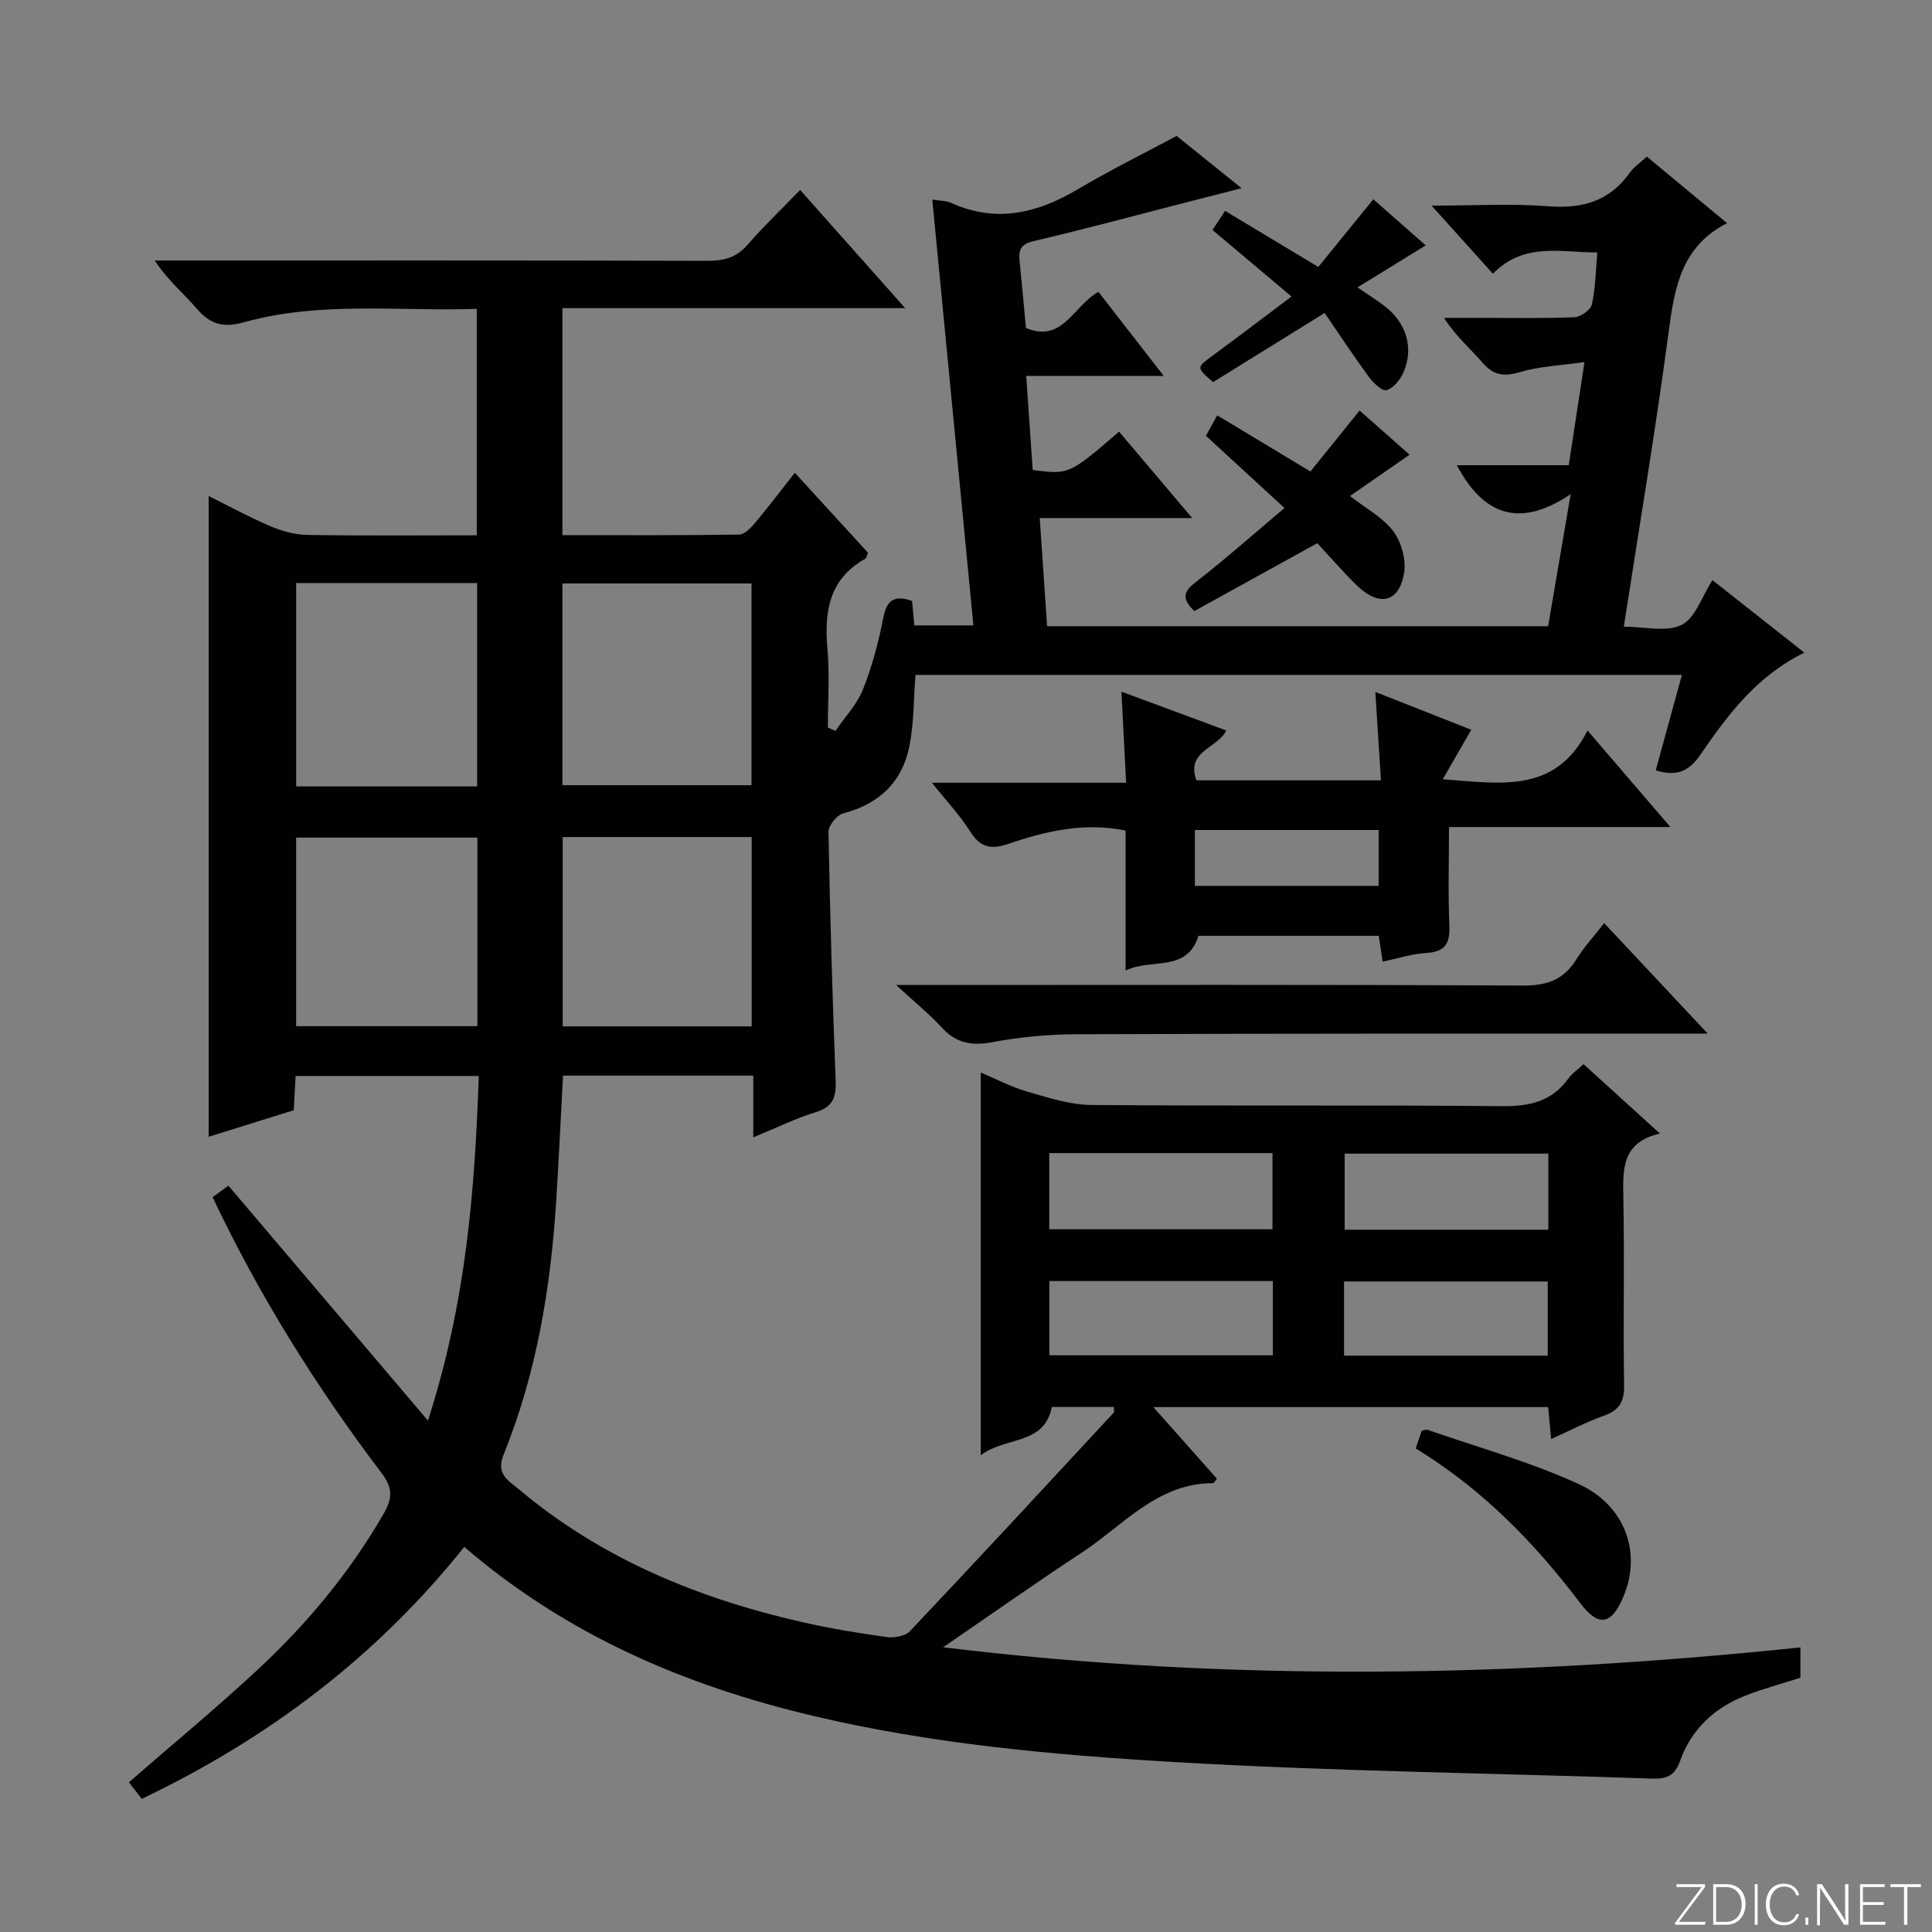
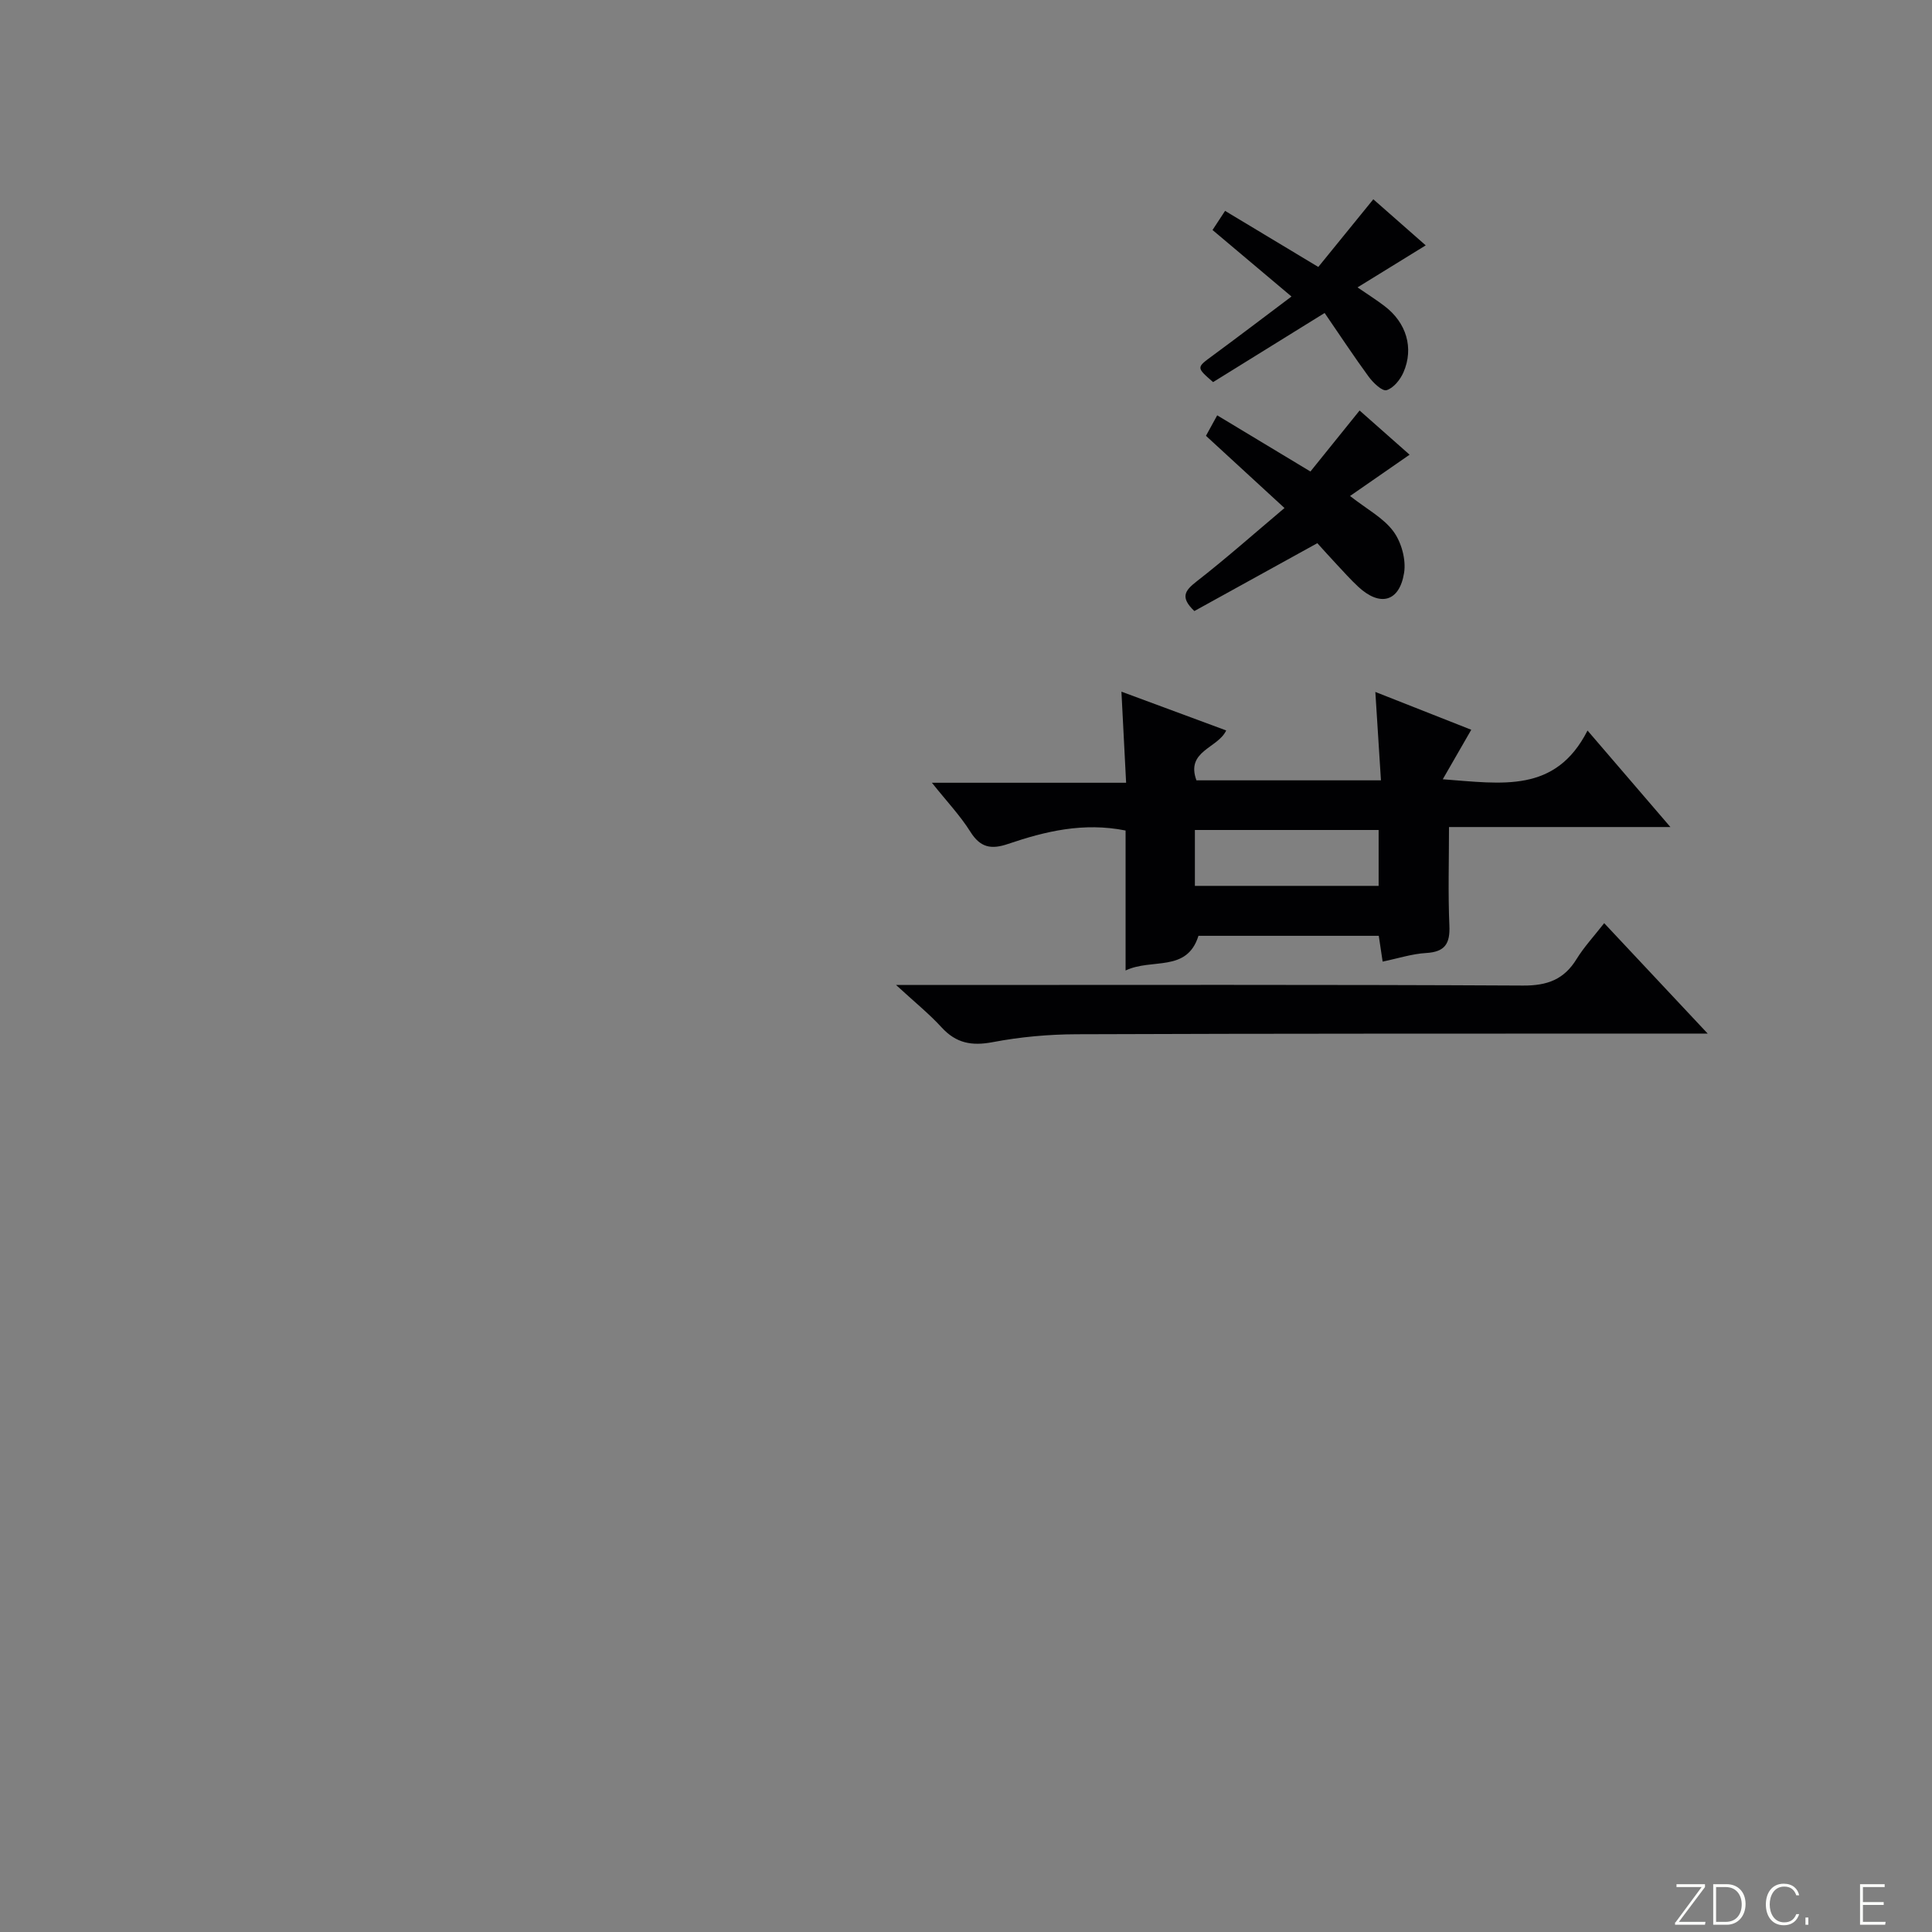
<svg xmlns="http://www.w3.org/2000/svg" enable-background="new 0 0 400 400" viewBox="0 0 400 400">
  <rect x="0" y="0" width="400" height="400" fill="#808080" stroke="none" />
  <g fill="#fbfcfa">
    <path d="m346.9 398 5.4-7.3h-5.2v-.6h5.9v.6l-5.4 7.2h5.5l-.1.6h-6.2v-.5z" />
    <path d="m354.7 390.1h2.8c2.3 0 3.9 1.6 3.9 4.1s-1.6 4.3-3.9 4.3h-2.8zm.6 7.8h2c2.2 0 3.3-1.6 3.3-3.6 0-1.8-1-3.6-3.3-3.6h-2z" />
-     <path d="m363.9 390.1v8.4h-.6v-8.4z" />
    <path d="m372.5 396.3c-.4 1.3-1.4 2.3-3.2 2.3-2.4 0-3.7-1.9-3.7-4.3 0-2.3 1.2-4.3 3.7-4.3 1.8 0 2.9 1 3.2 2.4h-.6c-.4-1.1-1.1-1.8-2.5-1.8-2.1 0-3 1.9-3 3.7s.9 3.7 3 3.7c1.4 0 2.1-.7 2.5-1.7z" />
    <path d="m373.8 398.5v-1.5h.6v1.5z" />
-     <path d="m376.2 398.5v-8.4h1c1.3 2 4.4 6.7 4.9 7.6-.1-1.2-.1-2.4-.1-3.8v-3.8h.7v8.4h-.9c-1.2-1.9-4.4-6.8-5-7.7.1 1.1 0 2.3 0 3.9v3.9h-.6z" />
    <path d="m390 394.4h-4.3v3.5h4.7l-.1.6h-5.2v-8.4h5.1v.6h-4.5v3.1h4.3v.7z" />
-     <path d="m394.2 390.7h-2.8v-.6h6.3v.6h-2.8v7.8h-.7z" />
  </g>
-   <path d="m372.76 341.08v6.28c-3.76 1.21-7.72 2.25-11.51 3.75-6.32 2.51-11.07 6.92-13.36 13.36-1.12 3.17-2.77 3.87-5.83 3.77-33.09-1.14-66.23-1.5-99.28-3.45-25-1.47-50.02-3.74-74.54-9.56-26.4-6.27-50.78-16.63-72.12-34.96-18.08 22.63-40.49 39.63-66.77 52.16-.95-1.22-1.83-2.35-2.67-3.42 9.02-7.85 17.98-15.26 26.5-23.16 10.29-9.54 19.23-20.25 26.28-32.5 1.82-3.15 1.86-5.31-.44-8.34-13.48-17.81-25.31-36.66-35-57.15 1.26-.92 2.4-1.75 3.27-2.38 13.6 16.01 26.99 31.78 41.31 48.64 7.86-24.33 9.72-47.56 10.52-71.35-12.84 0-25.25 0-37.92 0-.12 2.27-.23 4.39-.38 7.09-5.62 1.75-11.39 3.56-17.62 5.5 0-44.27 0-88.06 0-132.66 4.32 2.14 8.47 4.41 12.8 6.25 2.37 1.01 5.04 1.76 7.59 1.8 11.62.19 23.24.08 35.12.08 0-15.77 0-31.01 0-46.88-16.18.54-32.36-1.64-48.14 2.76-4.33 1.21-7.03.47-9.84-2.82-2.69-3.14-5.97-5.79-8.69-9.96h4.98c36.5 0 72.99-.04 109.49.07 3.41.01 5.99-.69 8.28-3.34 3.26-3.77 6.9-7.22 10.87-11.33 7.21 8.11 14.12 15.88 21.75 24.47-24.12 0-47.41 0-70.97 0v46.99c12.36 0 24.47.07 36.58-.11 1.15-.02 2.48-1.43 3.37-2.5 2.76-3.29 5.35-6.72 8.17-10.3 5.19 5.68 10.22 11.17 15.15 16.56-.28.65-.33 1.1-.55 1.23-7.49 4.18-8.53 10.89-7.85 18.64.48 5.4.09 10.88.09 16.32.52.23 1.05.46 1.57.69 1.94-2.84 4.45-5.46 5.7-8.58 1.89-4.74 3.21-9.76 4.19-14.78.72-3.68 2.24-4.84 5.98-3.54.14 1.52.29 3.13.46 5.06h12.23c-2.84-29.38-5.67-58.68-8.51-88.16 1.42.24 2.79.19 3.92.7 9.37 4.22 17.89 2.11 26.31-2.89 6.56-3.89 13.43-7.28 20.36-10.99 4.09 3.29 8.34 6.71 13.45 10.83-4.62 1.18-8.35 2.13-12.09 3.09-10.29 2.64-20.55 5.43-30.9 7.84-2.64.61-3.22 1.74-2.98 4.07.48 4.61.88 9.23 1.32 13.94 7.64 3.17 9.75-4.55 15.01-7.48 4.25 5.47 8.56 11.02 13.52 17.4-9.77 0-18.75 0-28.47 0 .48 7.02.92 13.32 1.34 19.48 7.54.96 7.54.96 17.88-7.94 4.77 5.63 9.53 11.25 15.14 17.89-11.13 0-21.13 0-31.56 0 .54 7.94 1.02 15.11 1.52 22.39h103.73c1.47-8.62 2.93-17.18 4.67-27.34-10.87 7.34-18.26 4.03-23.56-5.99h23.16c1.06-6.96 2.05-13.43 3.26-21.36-4.87.7-9.25.87-13.31 2.07-3.32.98-5.5.73-7.8-1.94-2.49-2.89-5.45-5.37-7.98-9.28h7.51c6.5 0 13 .14 19.49-.13 1.29-.05 3.36-1.51 3.62-2.65.75-3.35.78-6.86 1.13-10.76-7.56.01-15.16-2.19-21.62 4.4-4.11-4.57-7.91-8.79-12.7-14.1 9 0 16.62-.46 24.15.13 7.06.55 12.69-1.03 16.89-6.94.84-1.18 2.12-2.03 3.53-3.34 5.58 4.63 11.04 9.16 16.61 13.78-9.43 4.82-10.86 13.25-12.07 22.35-2.68 20.19-6.08 40.29-9.3 61.19 4.3 0 8.81 1.2 11.96-.36 2.82-1.39 4.16-5.81 6.39-9.26 6.13 4.83 12.42 9.79 19.02 15-9.93 4.88-15.89 12.94-21.53 21.14-2.39 3.47-4.9 4.56-9.24 3.24 1.76-6.42 3.52-12.86 5.42-19.77-53.25 0-105.94 0-158.68 0-.38 5-.32 9.85-1.21 14.51-1.43 7.55-6.19 12.19-13.75 14.16-1.31.34-3.07 2.52-3.05 3.82.31 17.13.82 34.26 1.48 51.38.13 3.39-.42 5.54-4.07 6.65-4.22 1.29-8.23 3.28-12.98 5.23 0-4.63 0-8.55 0-12.78-13.38 0-26.29 0-39.39 0-.48 8.84-.88 17.43-1.42 26.01-1.14 17.99-4.08 35.64-10.87 52.42-1.66 4.1.97 5.38 3.1 7.17 17.06 14.38 37.06 22.6 58.56 27.51 5.81 1.33 11.72 2.3 17.62 3.12 1.56.22 3.86-.18 4.84-1.22 14.17-14.98 28.17-30.12 42.19-45.24.15-.17.02-.6.02-1.17-4.24 0-8.49 0-12.84 0-1.58 8.01-9.63 6.07-14.72 10 0-26.75 0-52.67 0-79.25 3.28 1.38 6.29 2.99 9.49 3.91 4.37 1.25 8.88 2.77 13.35 2.81 28.33.25 56.66-.02 84.99.25 5.75.05 10.39-.92 13.84-5.74.75-1.04 1.89-1.8 3.13-2.96 5.13 4.66 10.15 9.22 15.82 14.37-7.9 1.82-7.68 7.34-7.57 13.2.24 12.99-.05 26 .15 38.99.05 3.4-1.06 5.13-4.22 6.25-3.58 1.26-6.97 3.05-10.88 4.81-.22-2.35-.41-4.37-.62-6.62-27.1 0-53.98 0-81.75 0 4.75 5.35 8.98 10.11 13.17 14.83-.42.5-.61.92-.81.92-11.56.02-18.55 8.72-27.12 14.35-9.41 6.18-18.61 12.68-28.75 19.63 59.65 7.26 118.44 6.18 177.49.03zm-256.32-178.51h39.15c0-14.18 0-27.93 0-41.77-13.25 0-26.15 0-39.15 0zm-17.65.25c0-14.29 0-28.05 0-42.11-12.6 0-24.99 0-37.47 0v42.11zm17.71 10.48v39.2h39.13c0-13.2 0-26.08 0-39.2-13.06 0-25.82 0-39.13 0zm-17.66.12c-12.83 0-25.18 0-37.53 0v39.04h37.53c0-13.13 0-25.89 0-39.04zm118.4 81.09h46.21c0-5.49 0-10.56 0-15.77-15.62 0-30.87 0-46.21 0zm.02 10.72v15.37h46.27c0-5.31 0-10.23 0-15.37-15.52 0-30.74 0-46.27 0zm103.31-26.38c-14.25 0-28.24 0-42.17 0v15.75h42.17c0-5.39 0-10.46 0-15.75zm-42.3 41.82h42.17c0-5.37 0-10.4 0-15.35-14.26 0-28.12 0-42.17 0z" fill="#010103" />
  <path d="m304.61 151.09c-2.02 3.51-3.72 6.46-5.9 10.25 12.31.91 23.33 2.95 29.97-10.09 5.92 6.89 11.13 12.96 17.16 19.98-15.84 0-30.52 0-45.84 0 0 7.21-.21 13.81.08 20.39.17 3.75-.91 5.46-4.81 5.69-2.93.17-5.82 1.12-9.01 1.78-.27-1.82-.51-3.41-.8-5.34-12.46 0-24.89 0-37.33 0-2.41 7.67-9.62 4.57-15.09 7.18 0-10.11 0-19.53 0-28.98-8.74-1.75-16.62.16-24.34 2.78-3.5 1.19-5.74.76-7.8-2.53-2.09-3.33-4.85-6.24-7.96-10.14h40.21c-.33-6.51-.64-12.37-.97-18.86 7.39 2.74 14.48 5.36 21.69 8.03-1.71 3.7-8.42 4.21-6.16 10.33h38.2c-.37-5.86-.73-11.54-1.16-18.3 7.15 2.83 13.66 5.39 19.86 7.83zm-57.22 32.32h38.04c0-4.13 0-7.85 0-11.57-12.92 0-25.43 0-38.04 0z" fill="#010103" />
  <path d="m185.52 203.93h6.39c41.14 0 82.27-.1 123.41.12 5.03.03 8.49-1.25 11.1-5.5 1.54-2.5 3.58-4.69 5.71-7.42 7.08 7.55 13.84 14.76 21.43 22.86-2.78 0-4.53 0-6.27 0-41.47.02-82.94-.02-124.4.14-5.79.02-11.65.55-17.33 1.63-4.36.83-7.6.25-10.63-3.07-2.63-2.87-5.7-5.33-9.41-8.76z" fill="#010103" />
  <path d="m281.49 84.99c3.78 3.34 7.12 6.3 10.35 9.15-4.2 2.91-8.2 5.69-12.33 8.55 3.49 2.74 6.92 4.53 8.98 7.33 1.66 2.24 2.65 5.86 2.21 8.59-.97 6.04-5 7.04-9.49 2.87-1.58-1.47-3.02-3.09-4.5-4.67-1.45-1.55-2.87-3.14-3.97-4.35-8.77 4.84-17.16 9.47-25.46 14.05-2.98-2.84-1.98-4.22.44-6.11 6.1-4.75 11.9-9.89 18.22-15.22-5.86-5.39-10.84-9.97-16.26-14.95.64-1.17 1.37-2.49 2.33-4.24 6.52 3.93 12.59 7.58 19.3 11.63 3.33-4.13 6.72-8.33 10.18-12.63z" fill="#010103" />
  <path d="m274.25 64.8c-8.2 5.08-15.65 9.7-23.09 14.31-3.52-3.06-3.47-3-.08-5.49 5.2-3.83 10.34-7.74 16.31-12.23-5.8-4.88-10.94-9.21-16.35-13.77.73-1.11 1.51-2.3 2.6-3.96 6.37 3.83 12.58 7.57 19.3 11.61 3.64-4.47 7.37-9.06 11.39-14.01 3.56 3.13 6.99 6.14 10.85 9.54-4.92 3.03-9.38 5.78-14.12 8.7 2.1 1.44 3.92 2.59 5.62 3.89 4.49 3.42 6.09 8.66 3.89 13.7-.66 1.52-2.06 3.26-3.49 3.69-.9.27-2.76-1.51-3.68-2.75-3.03-4.13-5.84-8.42-9.15-13.23z" fill="#010103" />
-   <path d="m293.11 299.88c.47-1.4.87-2.59 1.23-3.65.61-.11.97-.3 1.24-.2 10.43 3.64 21.17 6.61 31.18 11.18 9.84 4.49 13.14 14.38 9.37 23.31-2.54 6.02-5.17 6.41-9.07 1.25-9.4-12.41-20.11-23.41-33.95-31.89z" fill="#010103" />
</svg>